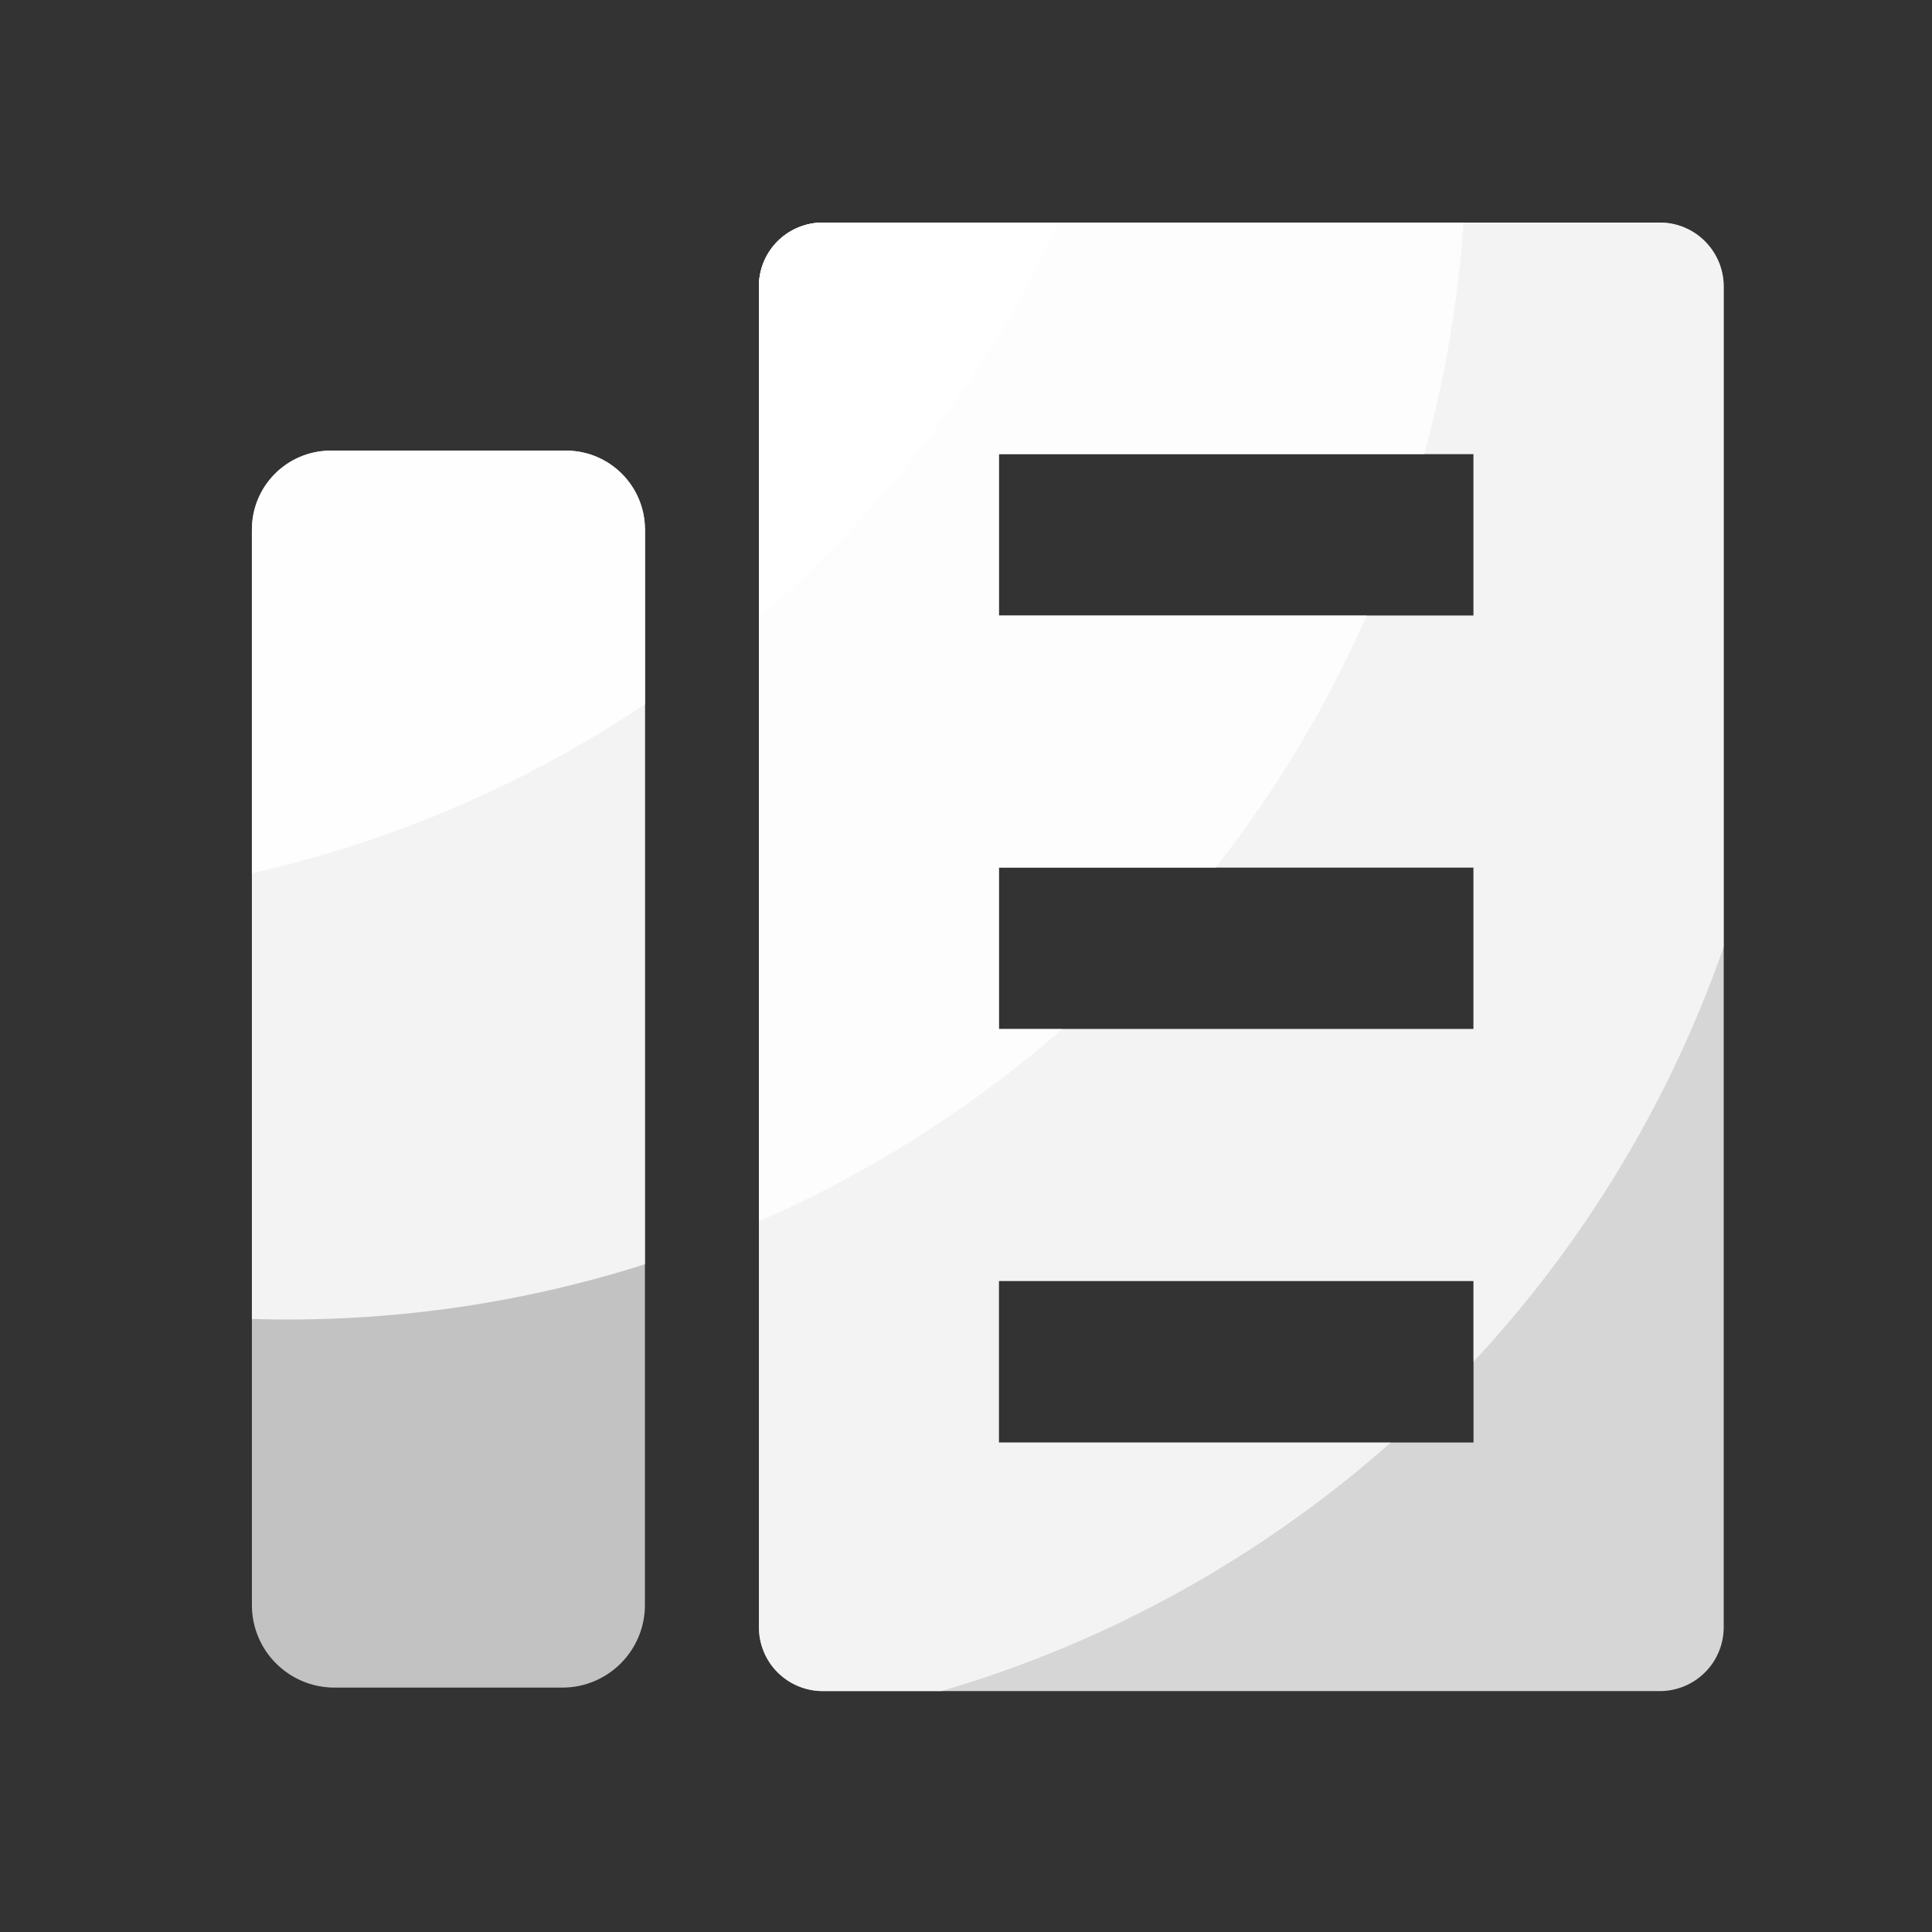
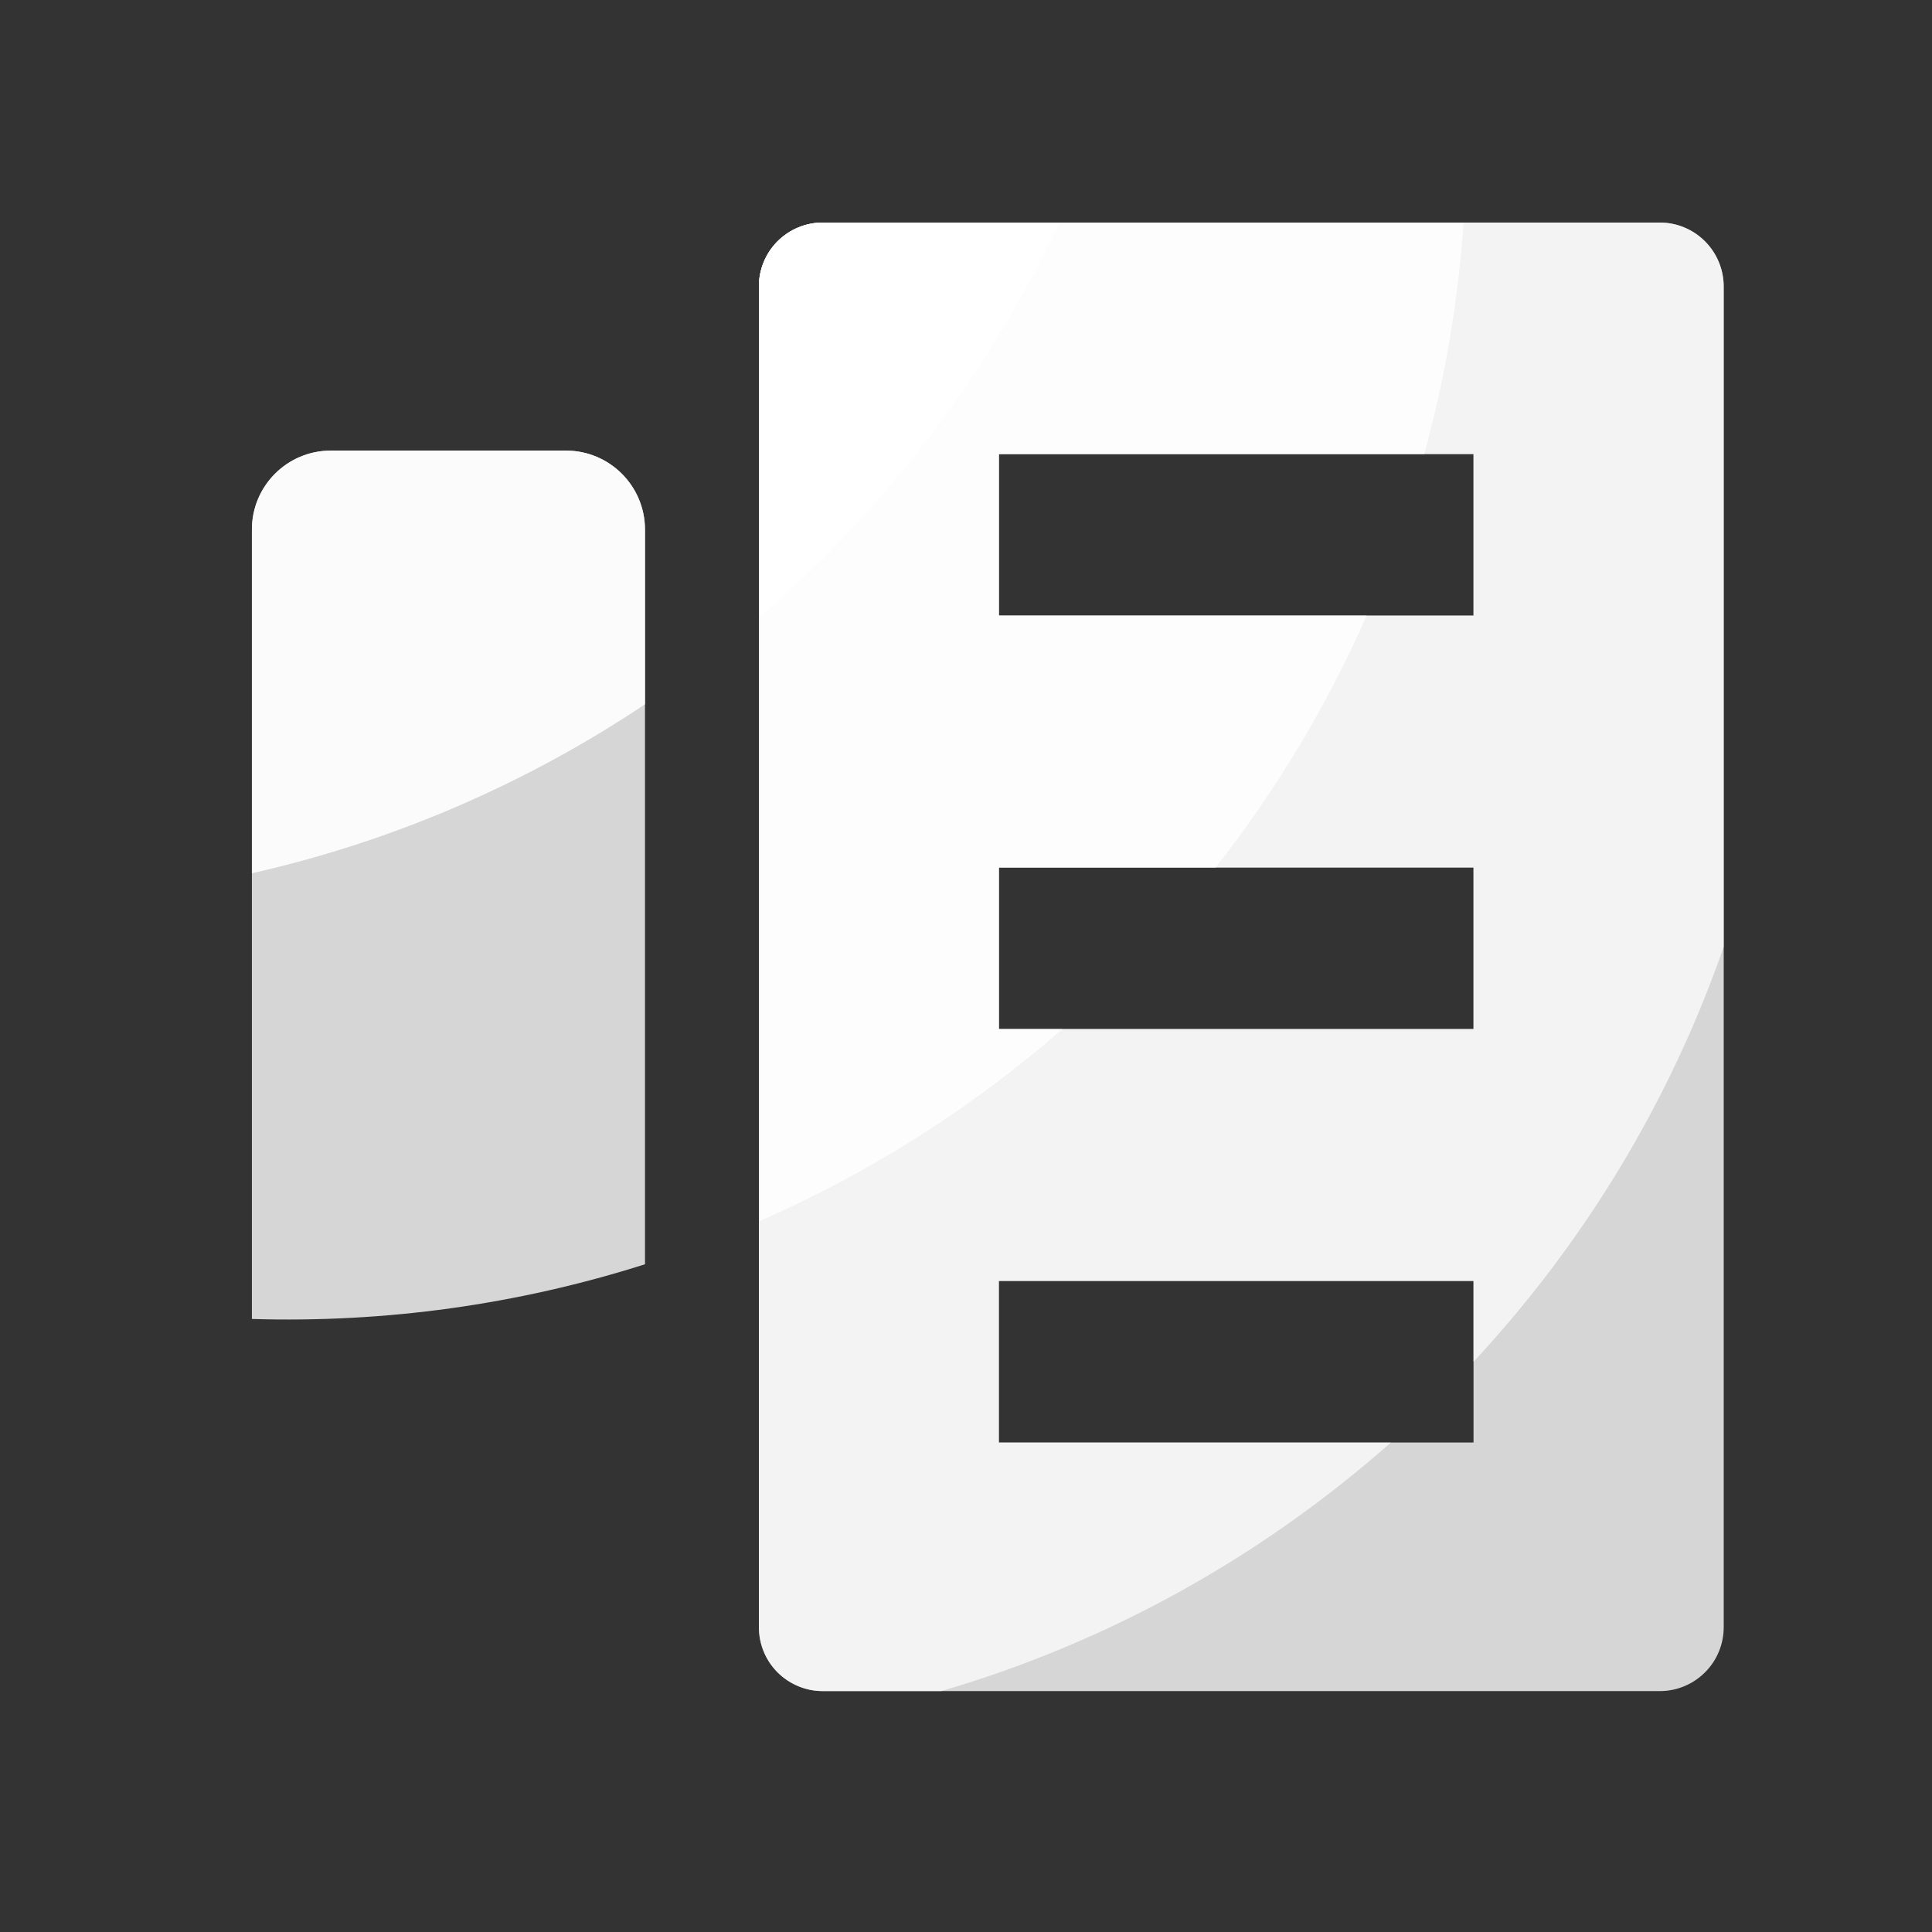
<svg xmlns="http://www.w3.org/2000/svg" width="26" height="26" viewBox="0 0 26 26" fill="none">
  <rect x="0" y="0" width="26" height="26" fill="#333333" stroke="none" />
-   <path d="M7.569 22.711H4.501C3.887 22.711 3.39 22.214 3.39 21.601V7.174C3.39 6.561 3.887 6.064 4.501 6.064H7.569C8.182 6.064 8.679 6.561 8.679 7.174V21.601C8.679 22.213 8.181 22.711 7.569 22.711Z" fill="white" fill-opacity="0.7" />
  <path d="M22.338 2.995H11.072C10.844 2.995 10.626 3.086 10.464 3.247C10.303 3.408 10.213 3.627 10.213 3.854V21.898C10.213 22.126 10.303 22.345 10.464 22.506C10.626 22.667 10.844 22.758 11.072 22.758H22.338C22.566 22.758 22.784 22.667 22.945 22.506C23.107 22.345 23.197 22.126 23.197 21.898V3.854C23.196 3.38 22.811 2.995 22.338 2.995ZM19.83 19.413H13.442V17.238H19.83V19.413ZM19.83 13.849H13.442V11.674H19.83V13.849ZM19.83 8.285H13.442V6.11H19.83V8.285Z" fill="white" fill-opacity="0.8" />
  <path d="M23.196 12.744V3.854C23.196 3.627 23.105 3.408 22.944 3.247C22.783 3.086 22.564 2.995 22.337 2.995H11.072C10.844 2.995 10.626 3.086 10.464 3.247C10.303 3.408 10.213 3.627 10.213 3.854V21.898C10.213 22.126 10.303 22.345 10.464 22.506C10.626 22.667 10.844 22.758 11.072 22.758H12.667C14.936 22.095 16.992 20.939 18.716 19.414H13.442V17.238H19.83V18.326C21.31 16.735 22.467 14.839 23.196 12.744ZM13.442 6.11H19.83V8.285H13.442V6.11ZM13.442 13.849V11.674H19.83V13.849H13.442Z" fill="white" fill-opacity="0.7" />
  <path d="M7.618 6.064H4.451C3.865 6.064 3.39 6.54 3.39 7.125V17.75C5.183 17.805 6.971 17.557 8.68 17.014V7.125C8.679 6.539 8.203 6.064 7.618 6.064Z" fill="white" fill-opacity="0.8" />
  <path d="M7.618 6.064H4.451C3.865 6.064 3.39 6.54 3.39 7.125V11.752C5.278 11.325 7.071 10.554 8.68 9.478V7.125C8.679 6.539 8.203 6.064 7.618 6.064Z" fill="white" fill-opacity="0.9" />
  <path d="M10.213 3.854V16.437C11.698 15.788 13.075 14.916 14.296 13.85H13.442V11.674H16.36C17.172 10.64 17.855 9.503 18.392 8.285H13.442V6.11H19.167C19.443 5.108 19.622 4.066 19.696 2.996H11.072C10.959 2.996 10.848 3.018 10.743 3.061C10.639 3.104 10.544 3.167 10.464 3.247C10.385 3.327 10.321 3.422 10.278 3.526C10.235 3.63 10.213 3.742 10.213 3.854Z" fill="white" fill-opacity="0.8" />
  <path d="M10.213 3.854V8.313C11.909 6.855 13.294 5.045 14.253 2.995H11.072C10.844 2.995 10.626 3.086 10.464 3.247C10.303 3.408 10.213 3.627 10.213 3.854Z" fill="white" fill-opacity="0.9" />
</svg>